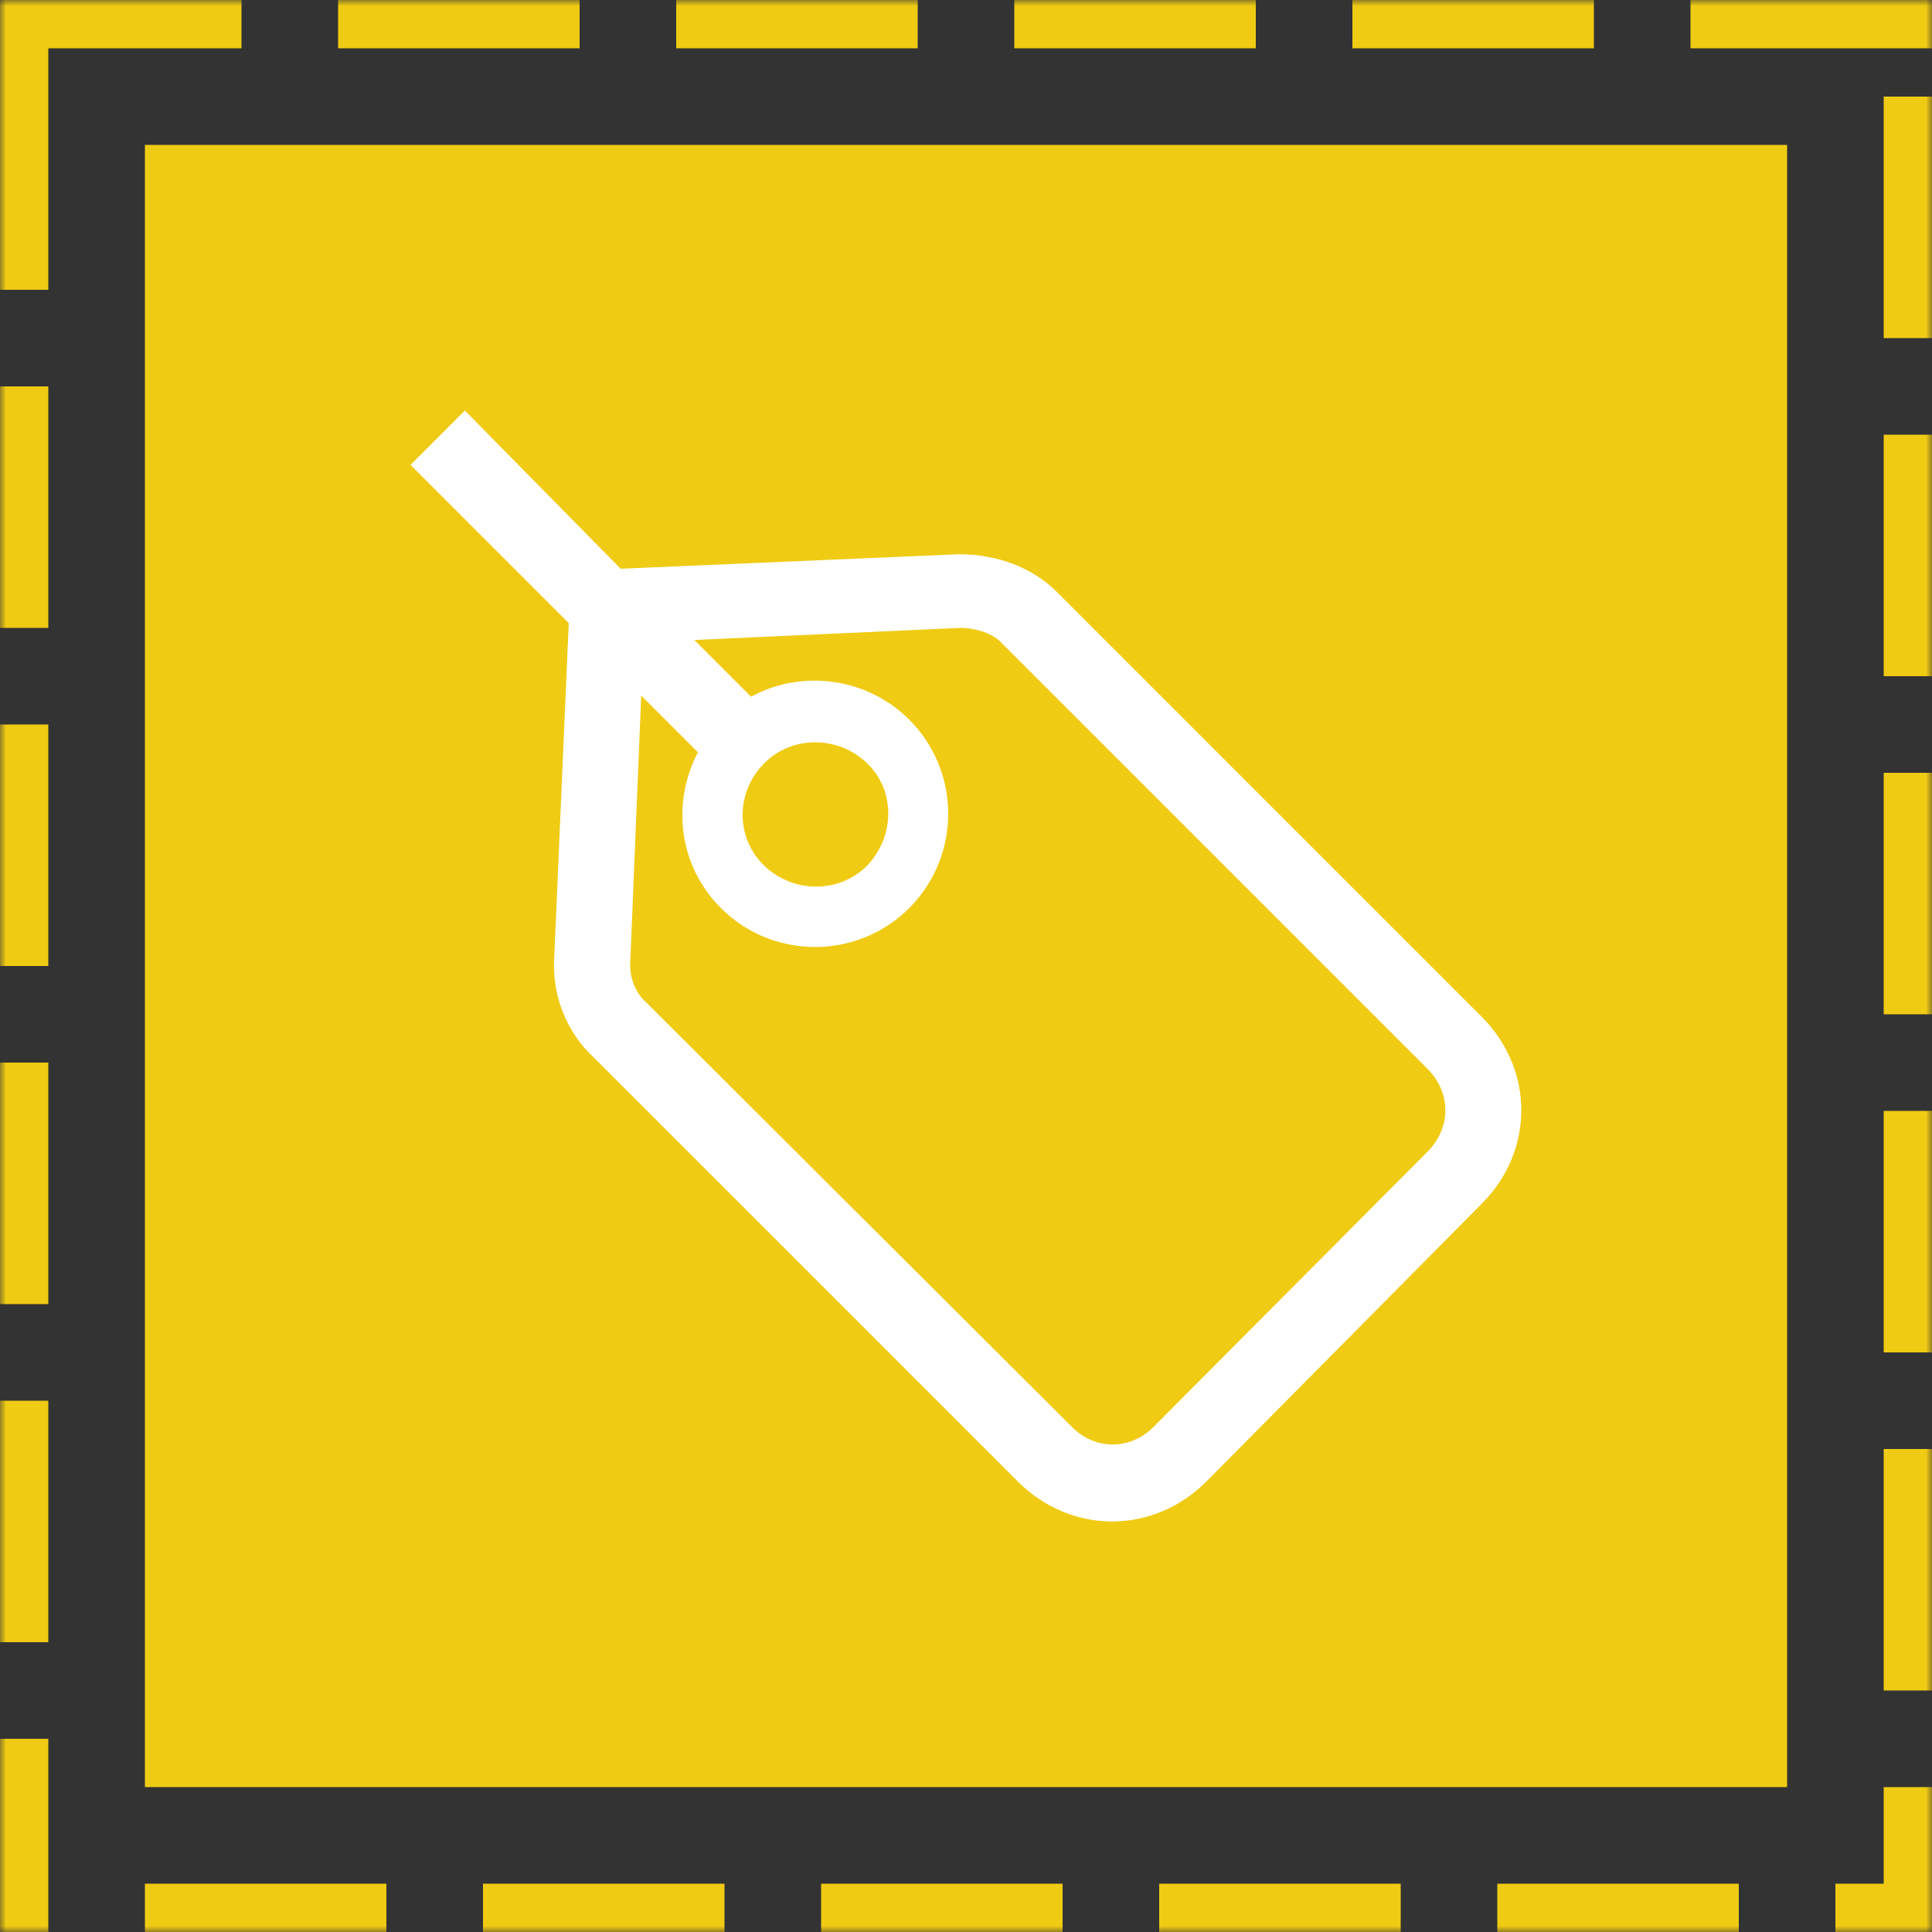
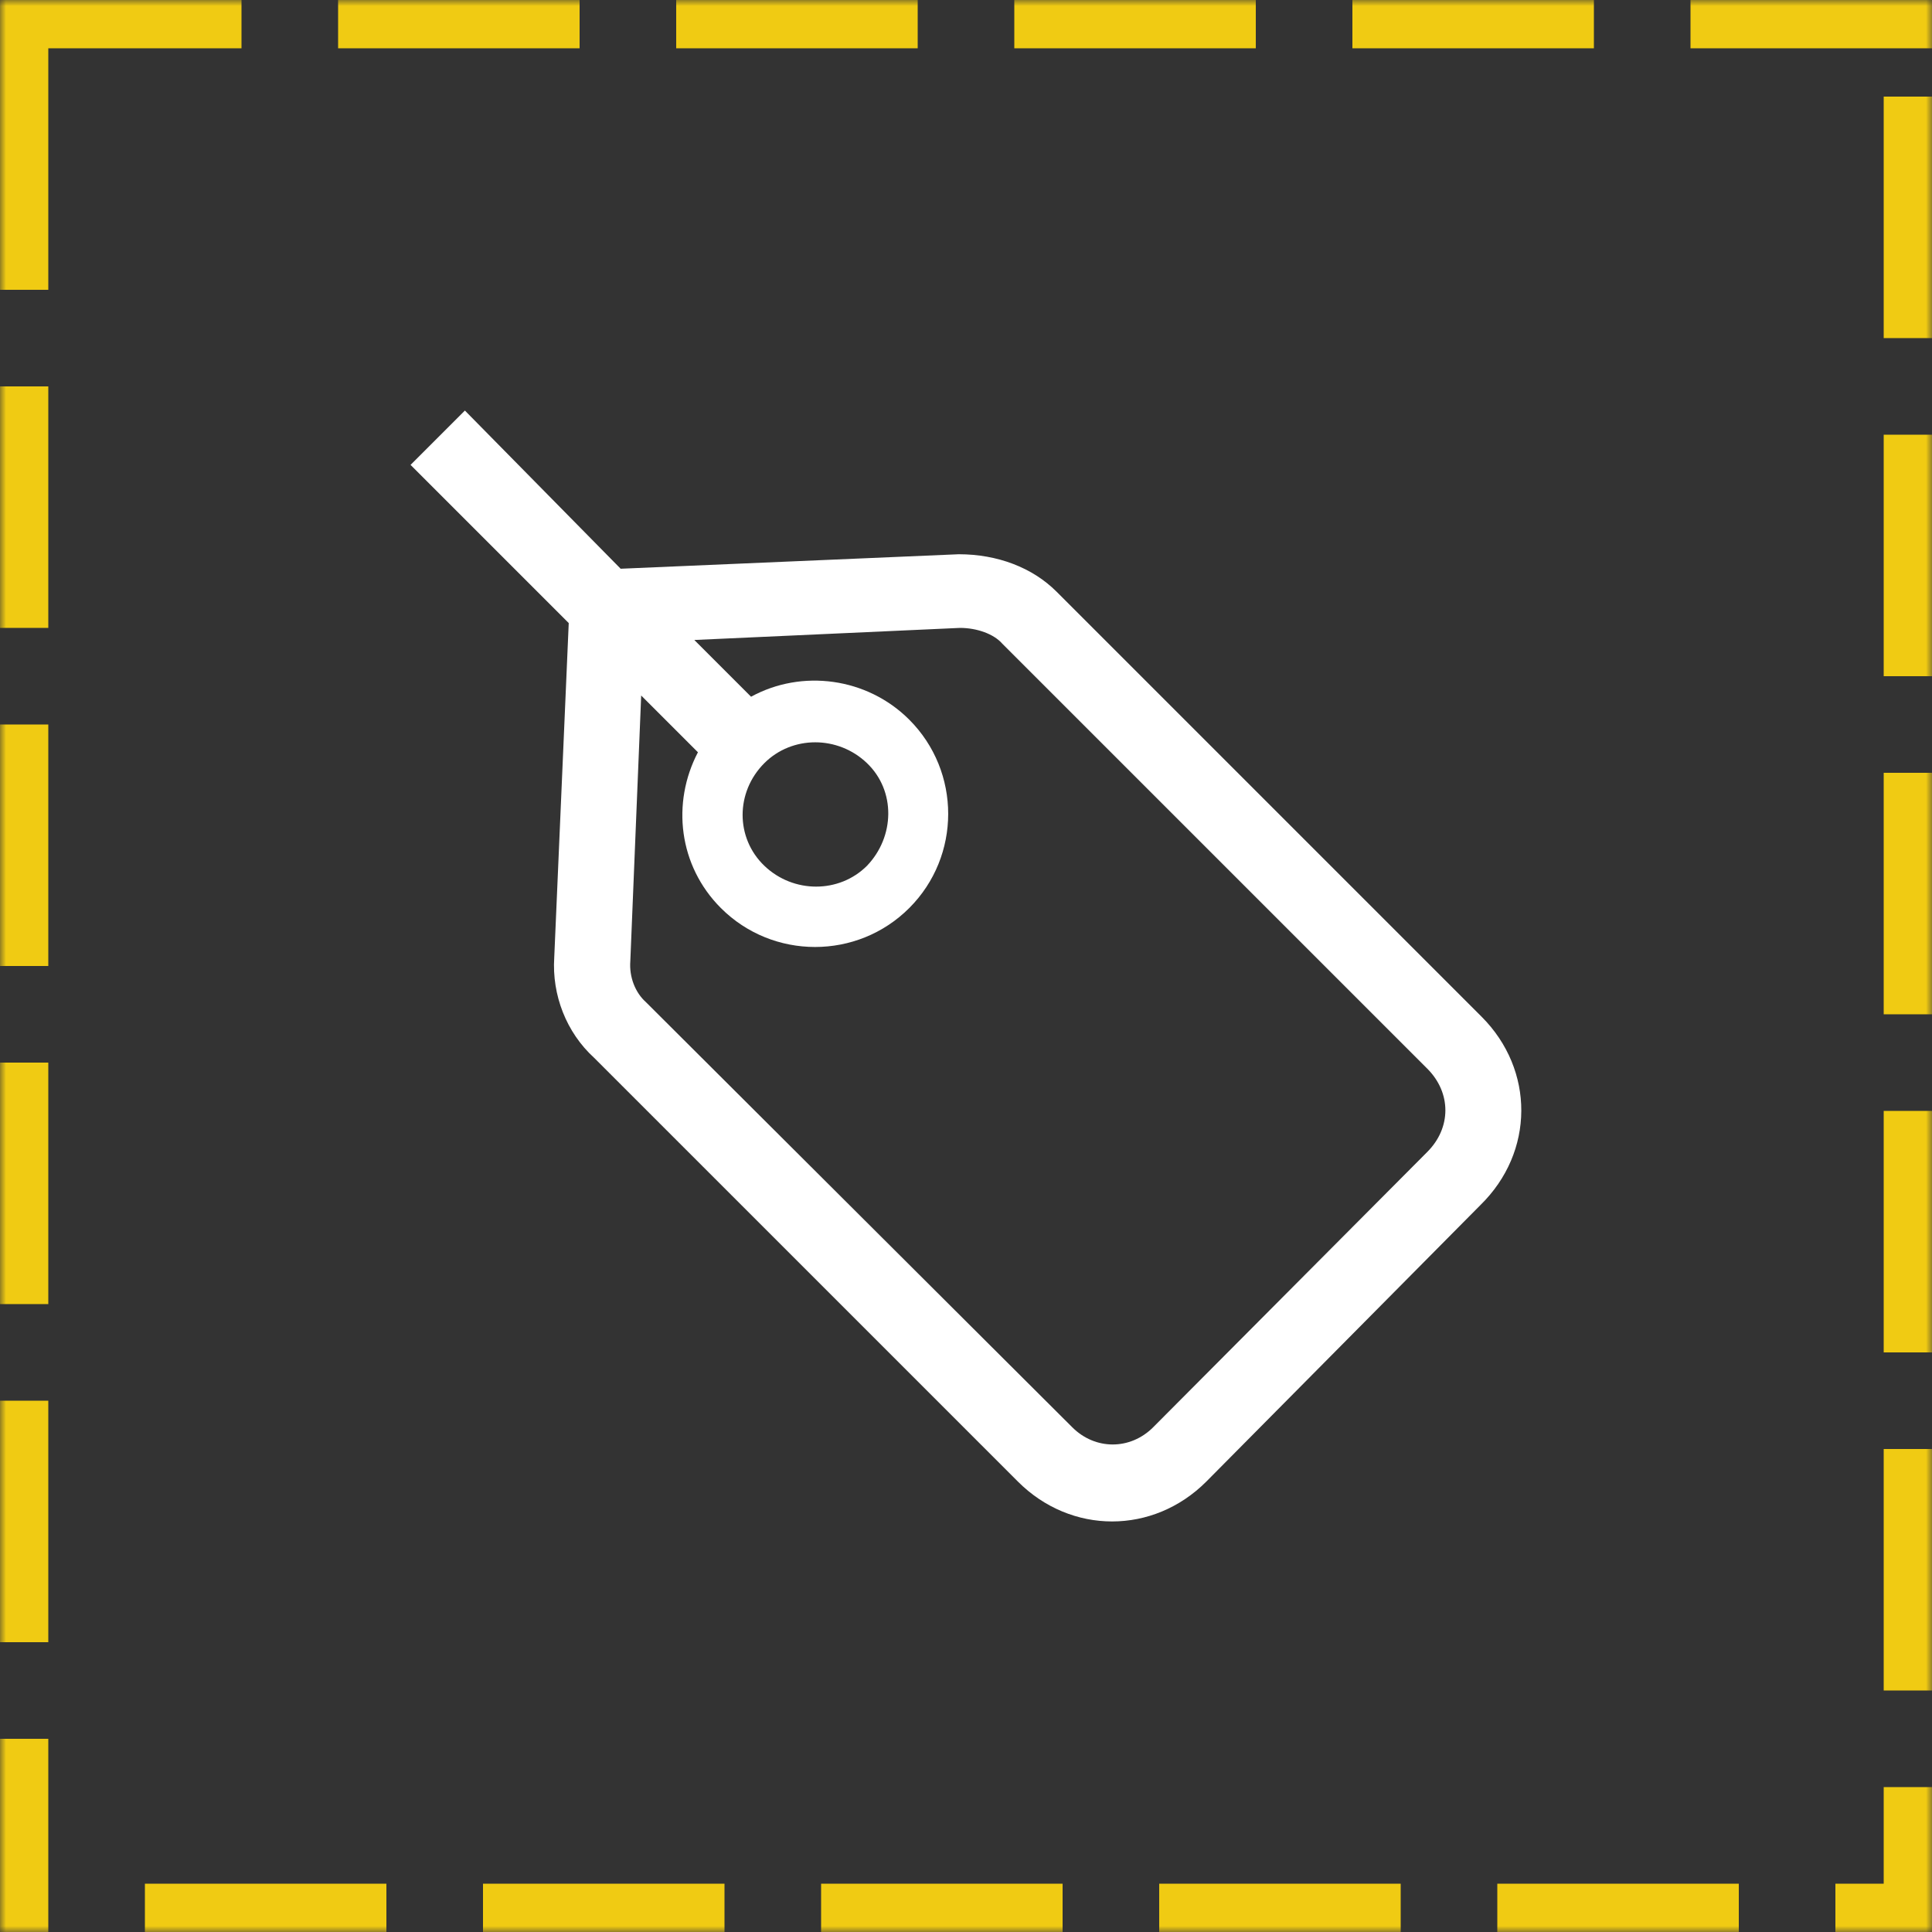
<svg xmlns="http://www.w3.org/2000/svg" xmlns:xlink="http://www.w3.org/1999/xlink" width="160px" height="160px" viewBox="0 0 160 160" version="1.1">
  <rect x="0" y="0" width="160" height="160" fill="#333333" stroke="none" />
  <title>Group 5</title>
  <desc>Created with Sketch.</desc>
  <defs>
    <rect id="path-1" x="0" y="0" width="160" height="160" />
    <mask id="mask-2" maskContentUnits="userSpaceOnUse" maskUnits="objectBoundingBox" x="0" y="0" width="160" height="160" fill="white">
      <use xlink:href="#path-1" />
    </mask>
  </defs>
  <g id="Desktop" stroke="none" stroke-width="1" fill="none" fill-rule="evenodd">
    <g id="MCGILL---Home" transform="translate(-409, -779)">
      <g id="Highlights" transform="translate(350, 779)">
        <g id="Group-4">
          <g id="Group-5" transform="translate(59, 0)">
            <use id="Rectangle-9" stroke="#F0CB13" mask="url(#mask-2)" stroke-width="8" stroke-dasharray="20,8" xlink:href="#path-1" />
-             <rect id="Rectangle-10" fill="#F0CB13" x="12" y="12" width="136" height="136" />
            <path d="M79.4,45.9 L51.4,47.1 L38.5,34 L34,38.5 L47.1,51.6 L45.9,79.3 C45.7,82.4 46.9,85.5 49.2,87.6 L84.3,122.7 C86.5,124.9 89.3,126 92.1,126 C94.9,126 97.7,124.9 99.9,122.7 L122.6,99.8 C127.1,95.4 127.1,88.6 122.7,84.2 L87.5,49 C85.5,47 82.6,45.9 79.4,45.9 Z M63.3,63.2 C65.6,60.9 69.4,60.9 71.8,63.2 C74.2,65.5 74.1,69.3 71.8,71.7 C69.5,74 65.7,74 63.3,71.7 C60.9,69.4 60.9,65.6 63.3,63.2 Z M118.2,88.5 C120.2,90.5 120.2,93.4 118.2,95.4 L95.5,118.2 C93.6,120.1 90.7,120.1 88.8,118.2 L53.6,83.1 L53.5,83 C52.6,82.2 52.1,80.9 52.2,79.6 L53.1,57.6 L57.8,62.3 C55.6,66.5 56.2,71.7 59.7,75.2 C64,79.5 71,79.5 75.3,75.2 C79.6,70.9 79.6,63.9 75.3,59.6 C71.8,56.1 66.4,55.4 62.2,57.7 L57.5,53 L79.5,52 C80.9,52 82.3,52.5 83,53.3 L118.2,88.5 Z" id="Shape" fill="#FFFFFF" fill-rule="nonzero" />
          </g>
        </g>
      </g>
    </g>
  </g>
</svg>